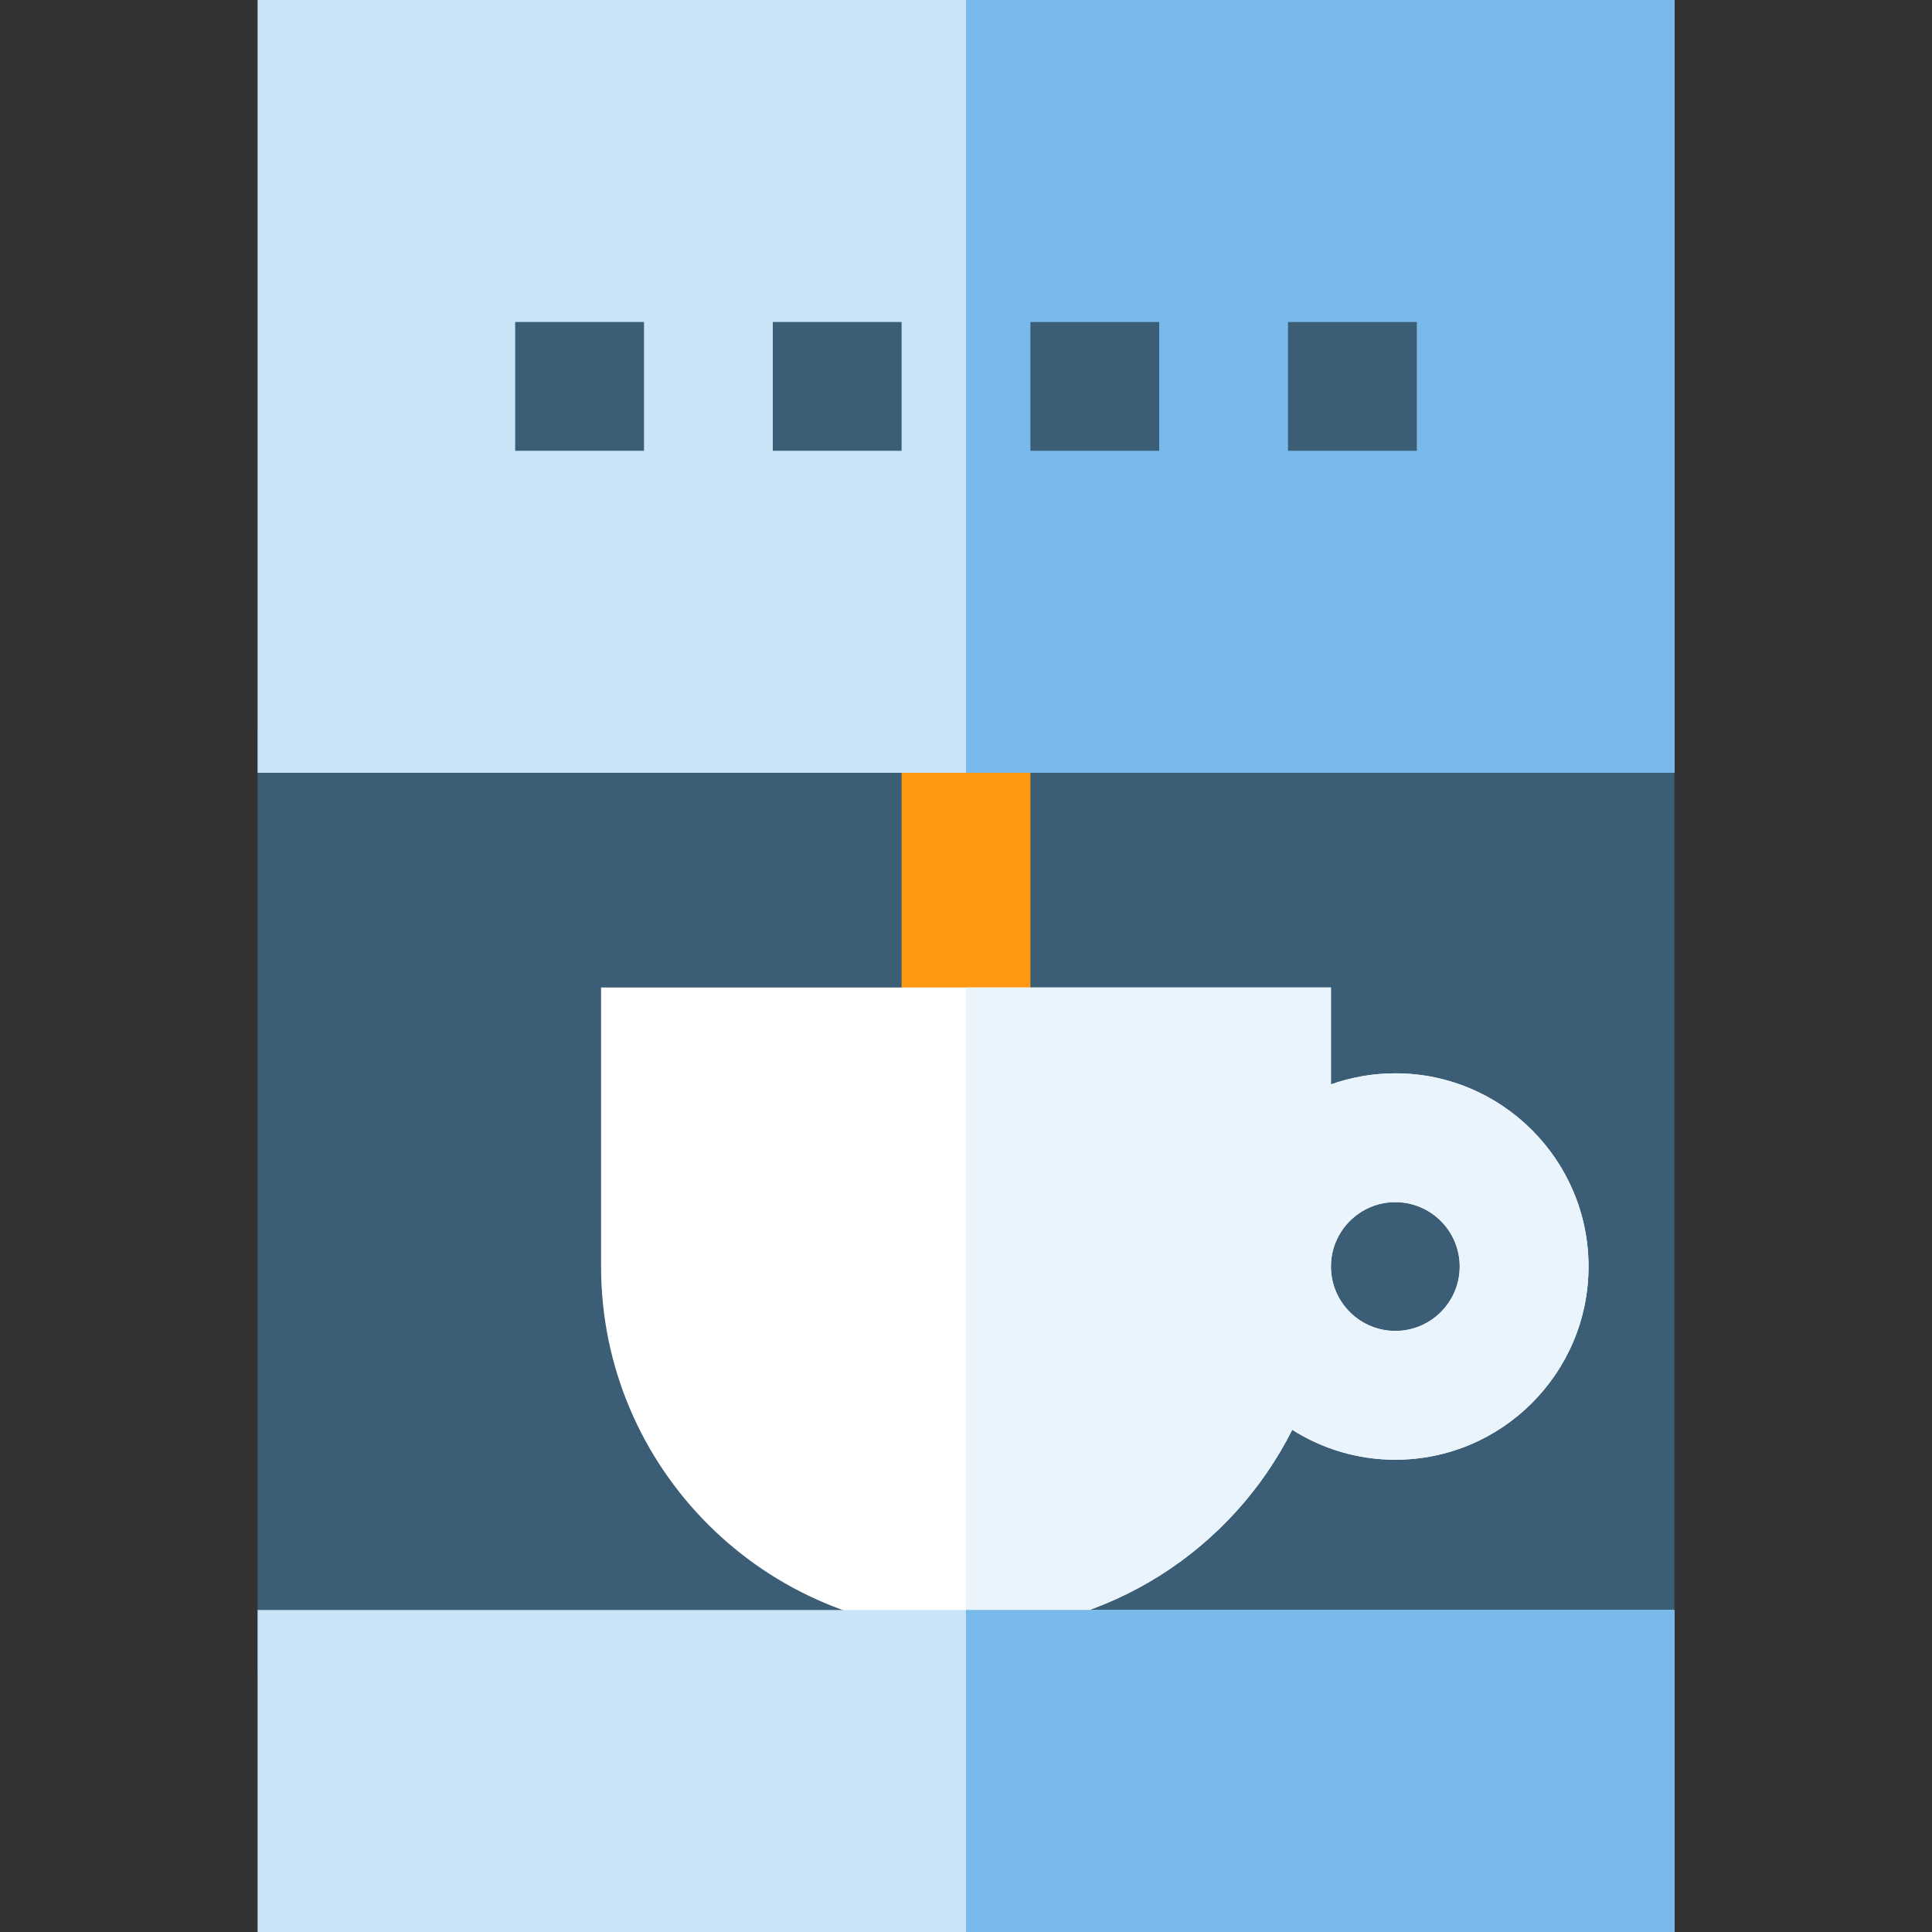
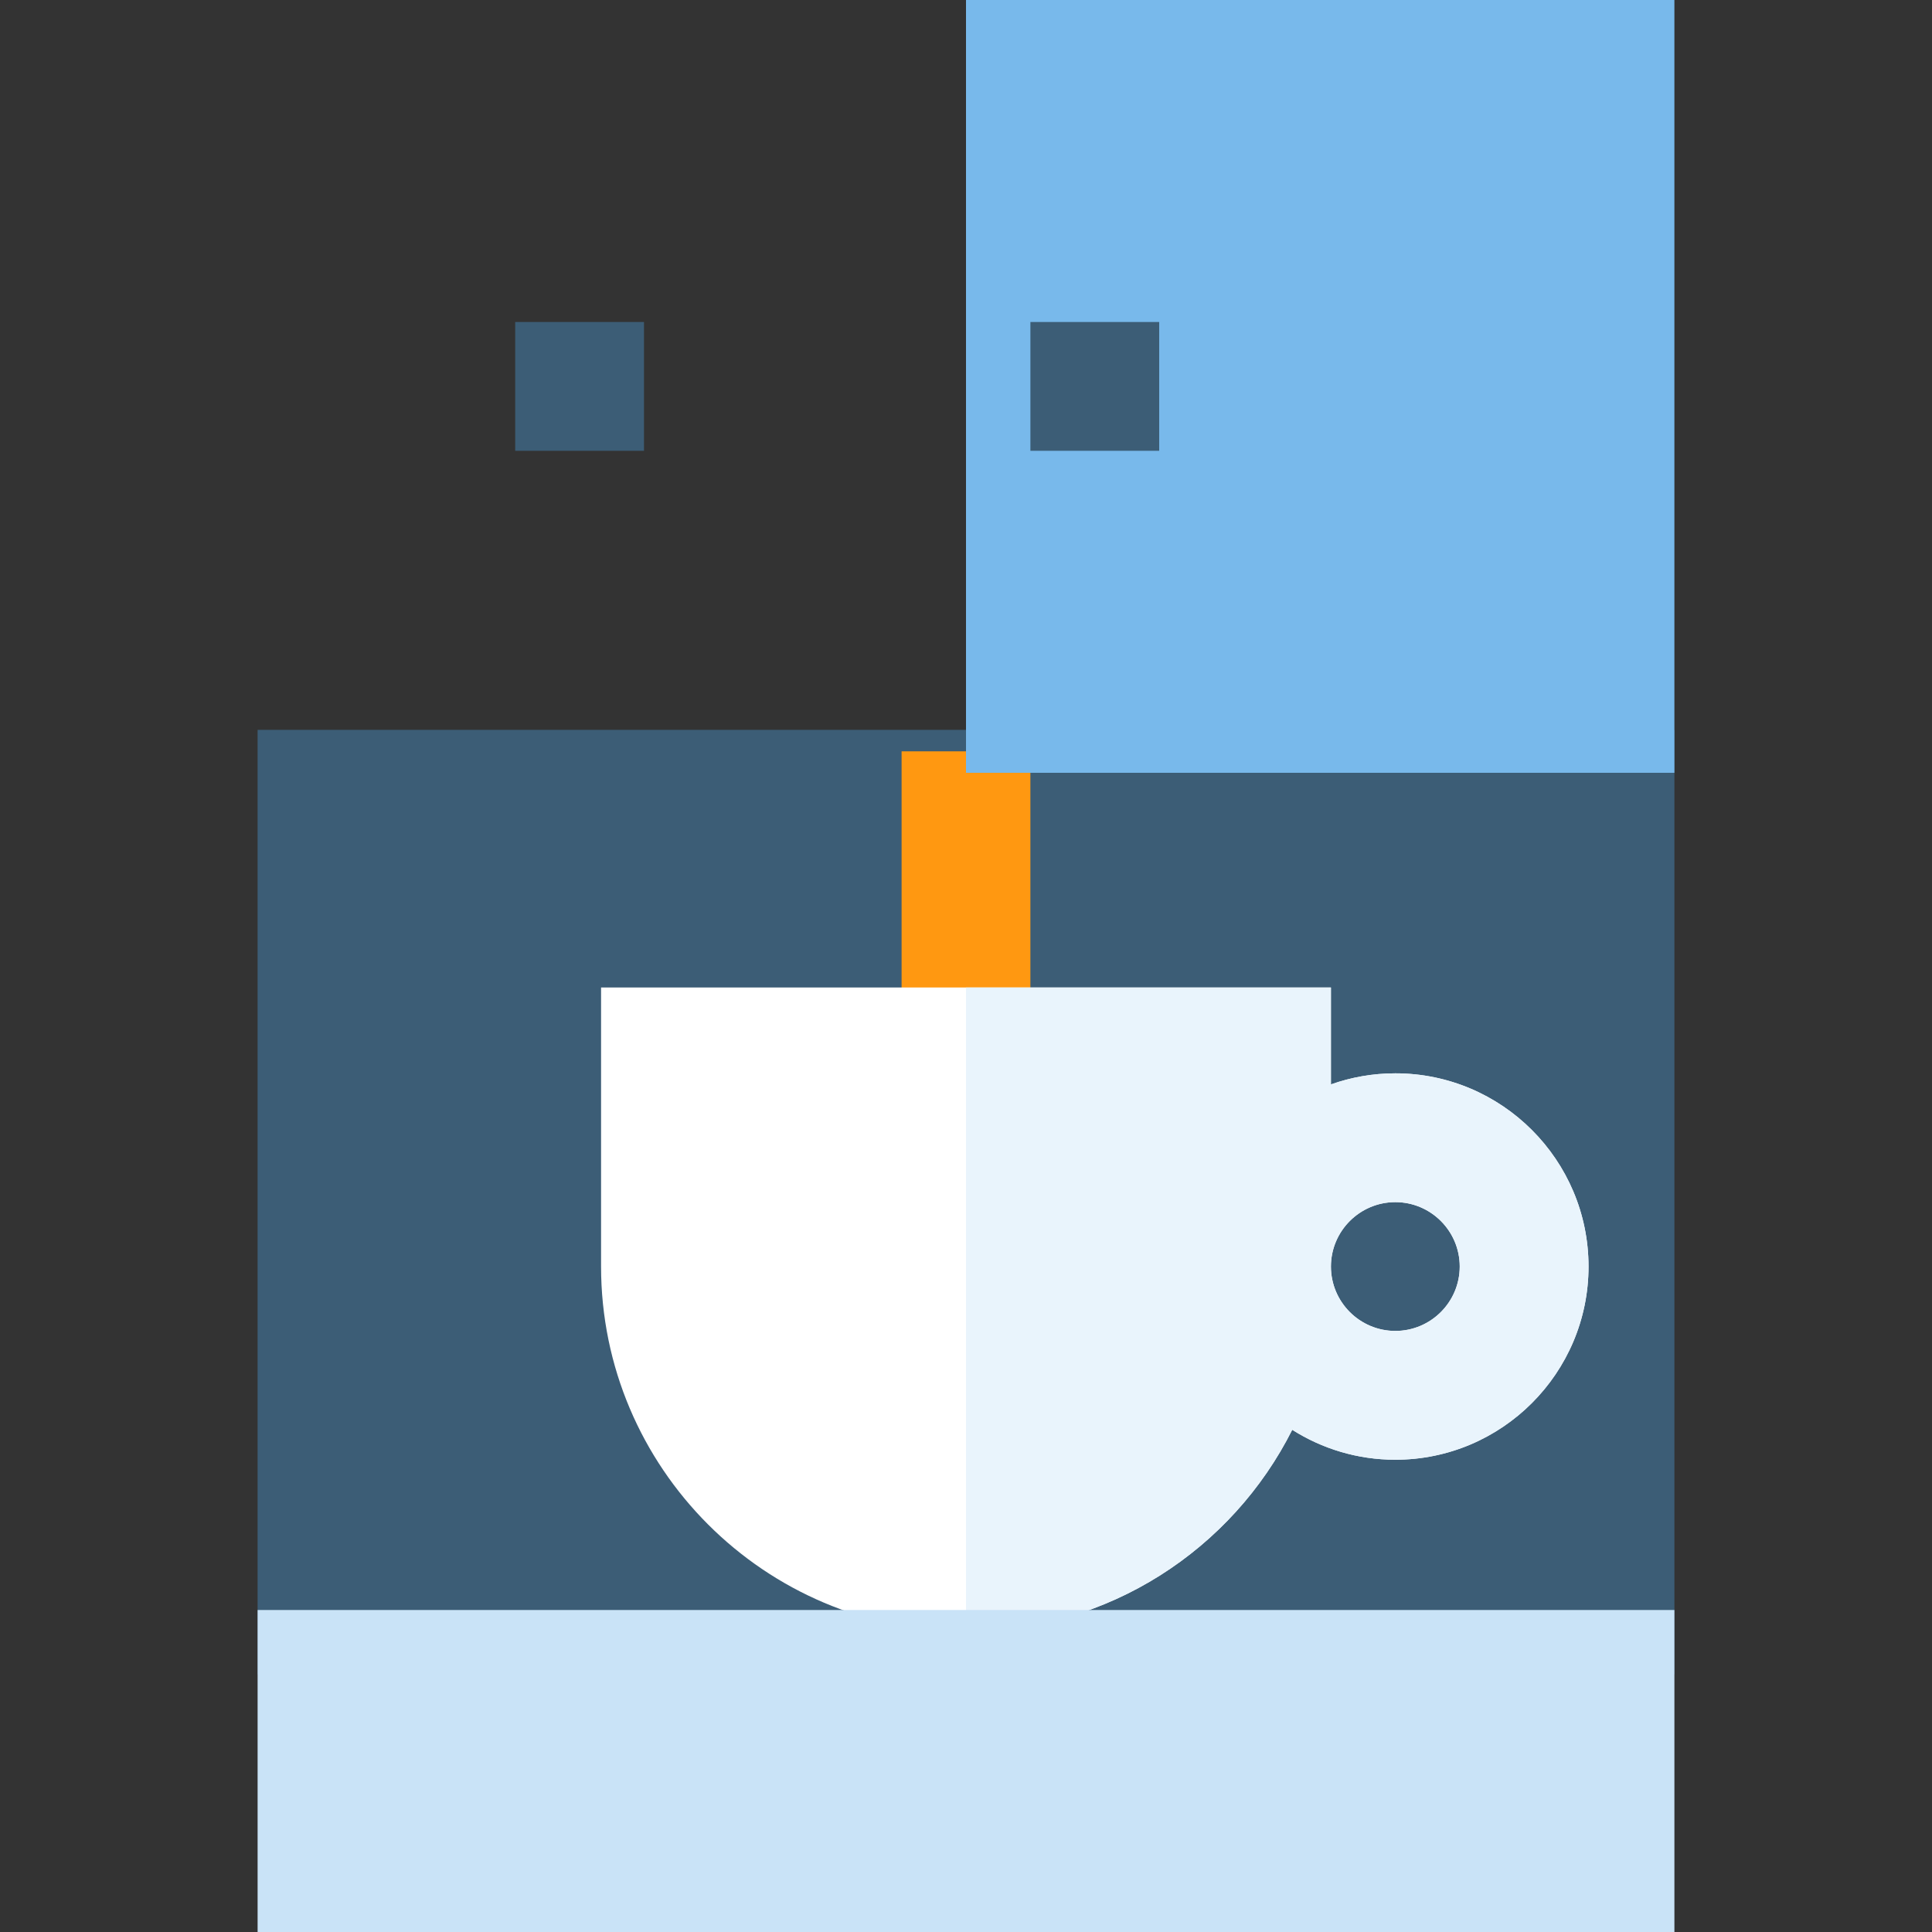
<svg xmlns="http://www.w3.org/2000/svg" version="1.1" id="Layer_1" viewBox="0 0 512 512" xml:space="preserve">
  <rect x="0" y="0" width="512" height="512" fill="#333333" stroke="none" />
  <path style="fill:#3C5D76;" d="M443.733,443.733H68.267V193.422h375.467V443.733z" />
  <rect x="238.933" y="199.111" style="fill:#FF9811;" width="34.133" height="68.267" />
-   <path style="fill:#C9E3F7;" d="M443.733,204.8H68.267V0h375.467V204.8z" />
  <path style="fill:#78B9EB;" d="M443.733,204.8H256V0h187.733V204.8z" />
  <g>
    <rect x="136.533" y="85.333" style="fill:#3C5D76;" width="34.133" height="34.133" />
-     <rect x="204.8" y="85.333" style="fill:#3C5D76;" width="34.133" height="34.133" />
    <rect x="273.067" y="85.333" style="fill:#3C5D76;" width="34.133" height="34.133" />
-     <rect x="341.333" y="85.333" style="fill:#3C5D76;" width="34.133" height="34.133" />
  </g>
  <path style="fill:#FFFFFF;" d="M369.778,284.444c-5.984,0-11.726,1.041-17.067,2.935v-25.691H159.289v73.956  c0,53.327,43.385,96.711,96.711,96.711c37.779,0,70.546-21.786,86.454-53.444c7.913,5.015,17.282,7.933,27.324,7.933  c28.232,0,51.2-22.968,51.2-51.2C420.978,307.413,398.009,284.444,369.778,284.444z M369.778,352.711  c-9.411,0-17.067-7.656-17.067-17.067c0-9.411,7.656-17.067,17.067-17.067c9.411,0,17.067,7.656,17.067,17.067  C386.844,345.055,379.188,352.711,369.778,352.711z" />
  <path style="fill:#E9F4FC;" d="M369.778,284.444c-5.984,0-11.726,1.041-17.067,2.935v-25.691H256v170.667  c37.779,0,70.546-21.786,86.454-53.444c7.913,5.015,17.282,7.933,27.324,7.933c28.232,0,51.2-22.968,51.2-51.2  C420.978,307.413,398.009,284.444,369.778,284.444z M369.778,352.711c-9.411,0-17.067-7.656-17.067-17.067  c0-9.411,7.656-17.067,17.067-17.067c9.411,0,17.067,7.656,17.067,17.067C386.844,345.055,379.188,352.711,369.778,352.711z" />
  <path style="fill:#C9E3F7;" d="M443.733,512H68.267v-85.333h375.467V512z" />
-   <path style="fill:#78B9EB;" d="M443.733,512H256v-85.333h187.733V512z" />
</svg>